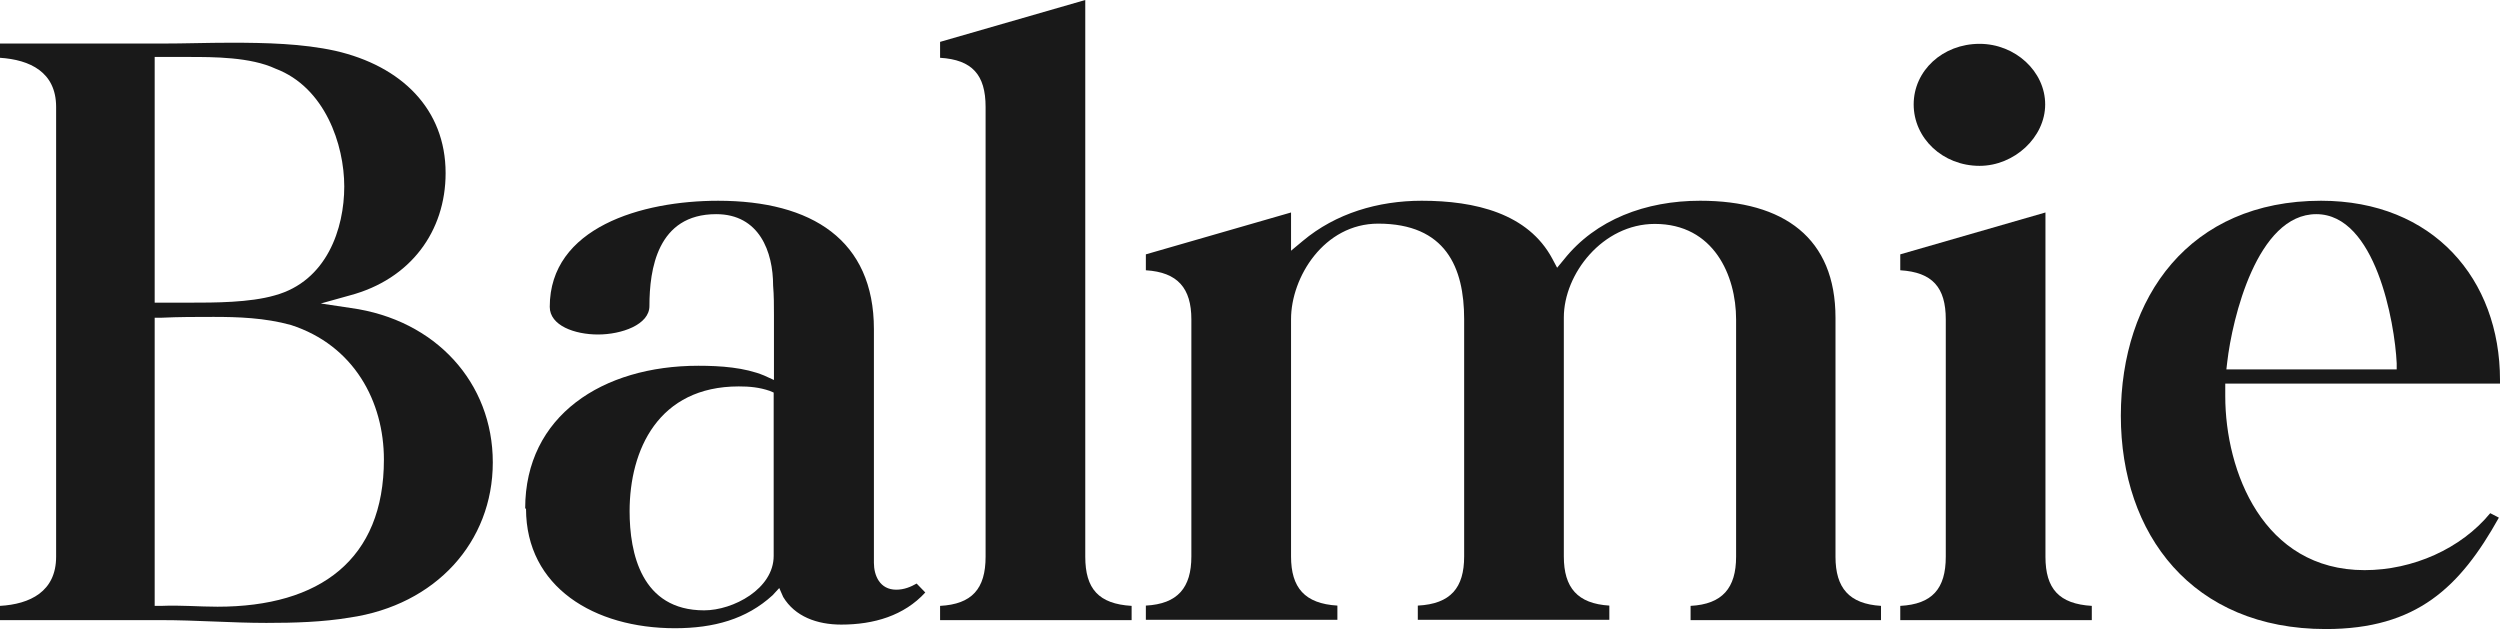
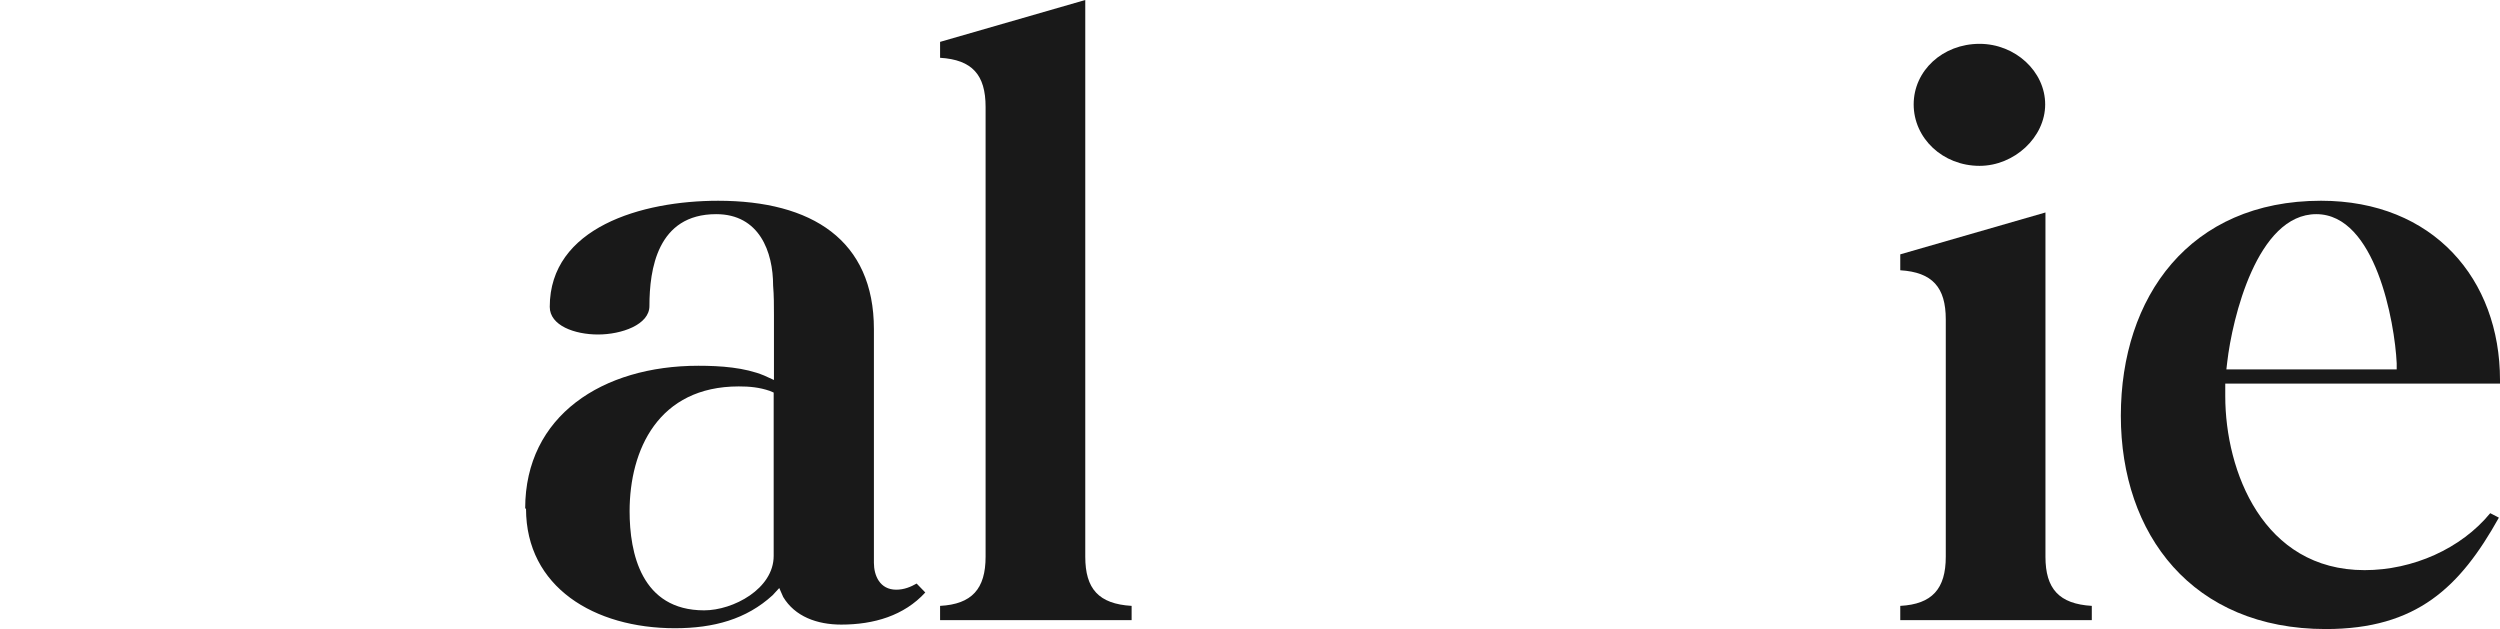
<svg xmlns="http://www.w3.org/2000/svg" id="Layer_2" data-name="Layer 2" viewBox="0 0 89.54 22.53">
  <defs>
    <style> .cls-1 { fill: #191919; stroke-width: 0px; } </style>
  </defs>
  <g id="Layer_1-2" data-name="Layer 1">
    <g>
-       <path class="cls-1" d="m0,21.7c1.07-.06,2.01-.51,2.01-1.76V3.83c0-1.25-.94-1.69-2.01-1.76v-.51h5.78c.83,0,1.66-.03,2.49-.03,1.25,0,2.56.03,3.74.29,2.36.54,3.95,2.08,3.95,4.38,0,2.08-1.25,3.8-3.43,4.38l-1.04.29,1.07.16c3.05.42,5.09,2.68,5.09,5.53s-2.04,5.11-5.13,5.56c-.97.16-1.97.19-2.98.19-1.25,0-2.49-.1-3.78-.1H0v-.51Zm5.54-10.86h1.25c.9,0,2.15,0,3.05-.26,1.87-.51,2.49-2.4,2.49-3.9s-.69-3.55-2.46-4.22c-.9-.42-2.22-.42-3.12-.42h-1.21v8.79Zm0,10.86h.24c.69-.03,1.35.03,2.01.03,3.67,0,5.96-1.69,5.96-5.27,0-2.08-1.07-4.09-3.33-4.82-.94-.26-1.91-.29-2.77-.29-.62,0-1.25,0-1.87.03h-.24v10.32Z" />
      <path class="cls-1" d="m18.81,18.21c0-3.32,2.77-5.11,6.2-5.11.8,0,1.66.06,2.36.35l.35.16v-2.33c0-.32,0-.7-.03-1.05,0-1.21-.49-2.56-2.04-2.56-2.11,0-2.39,1.98-2.39,3.29,0,.67-1,1.02-1.84,1.02s-1.73-.32-1.73-.99c0-2.84,3.29-3.8,6.03-3.8,3.36,0,5.58,1.41,5.58,4.6v8.37c0,.45.21.96.8.96.28,0,.52-.1.73-.22l.31.32c-.76.83-1.84,1.15-3.01,1.15-.87,0-1.66-.29-2.08-.99l-.14-.32-.24.26c-.94.86-2.11,1.18-3.5,1.18-2.88,0-5.33-1.47-5.33-4.28Zm3.74.1c0,1.5.42,3.55,2.67,3.55,1.04,0,2.49-.77,2.49-1.95v-5.85l-.14-.06c-.38-.13-.73-.16-1.11-.16-2.88,0-3.91,2.27-3.91,4.47Z" />
      <path class="cls-1" d="m33.67,1.5l5.2-1.5v19.94c0,1.15.48,1.69,1.66,1.76v.51h-6.86v-.51c1.14-.06,1.63-.61,1.63-1.76V3.83c0-1.15-.48-1.69-1.63-1.76v-.58Z" />
-       <path class="cls-1" d="m42.67,19.94v-8.5c0-1.12-.49-1.69-1.63-1.76v-.57l5.2-1.5v1.37l.42-.35c1.18-.99,2.7-1.44,4.26-1.44,1.91,0,3.81.45,4.68,2.08l.17.32.24-.29c1.14-1.44,2.94-2.11,4.88-2.11,3.01,0,4.85,1.34,4.85,4.19v8.56c0,1.12.49,1.69,1.63,1.76v.51h-6.82v-.51c1.14-.06,1.63-.64,1.63-1.76v-8.5c0-1.57-.8-3.42-2.91-3.42-1.87,0-3.26,1.79-3.26,3.35v8.56c0,1.12.49,1.69,1.63,1.76v.51h-6.86v-.51c1.18-.06,1.66-.64,1.66-1.76v-8.5c0-1.85-.66-3.42-3.08-3.42-1.94,0-3.12,1.92-3.12,3.42v8.5c0,1.12.49,1.69,1.66,1.76v.51h-6.86v-.51c1.14-.06,1.63-.64,1.63-1.76Z" />
      <path class="cls-1" d="m69.69,19.94v-8.5c0-1.15-.48-1.69-1.63-1.76v-.57l5.2-1.5v12.33c0,1.15.49,1.69,1.66,1.76v.51h-6.86v-.51c1.14-.06,1.63-.61,1.63-1.76Zm1.21-18.37c1.28,0,2.35.99,2.35,2.17s-1.11,2.2-2.35,2.2c-1.32,0-2.36-.99-2.36-2.2s1.04-2.17,2.36-2.17Z" />
      <path class="cls-1" d="m83.13,7.19c4.02,0,6.41,2.81,6.41,6.42v.13h-9.84v.45c0,2.68,1.35,6.23,4.99,6.23,1.73,0,3.46-.77,4.5-2.04l.31.16c-1.39,2.49-2.94,3.99-6.2,3.99-4.78,0-7.34-3.39-7.34-7.64s2.46-7.7,7.17-7.7Zm-3.39,6.04h6.1v-.22c-.07-1.47-.76-5.34-2.88-5.34s-3.01,3.74-3.19,5.3l-.03.26Z" />
    </g>
  </g>
</svg>